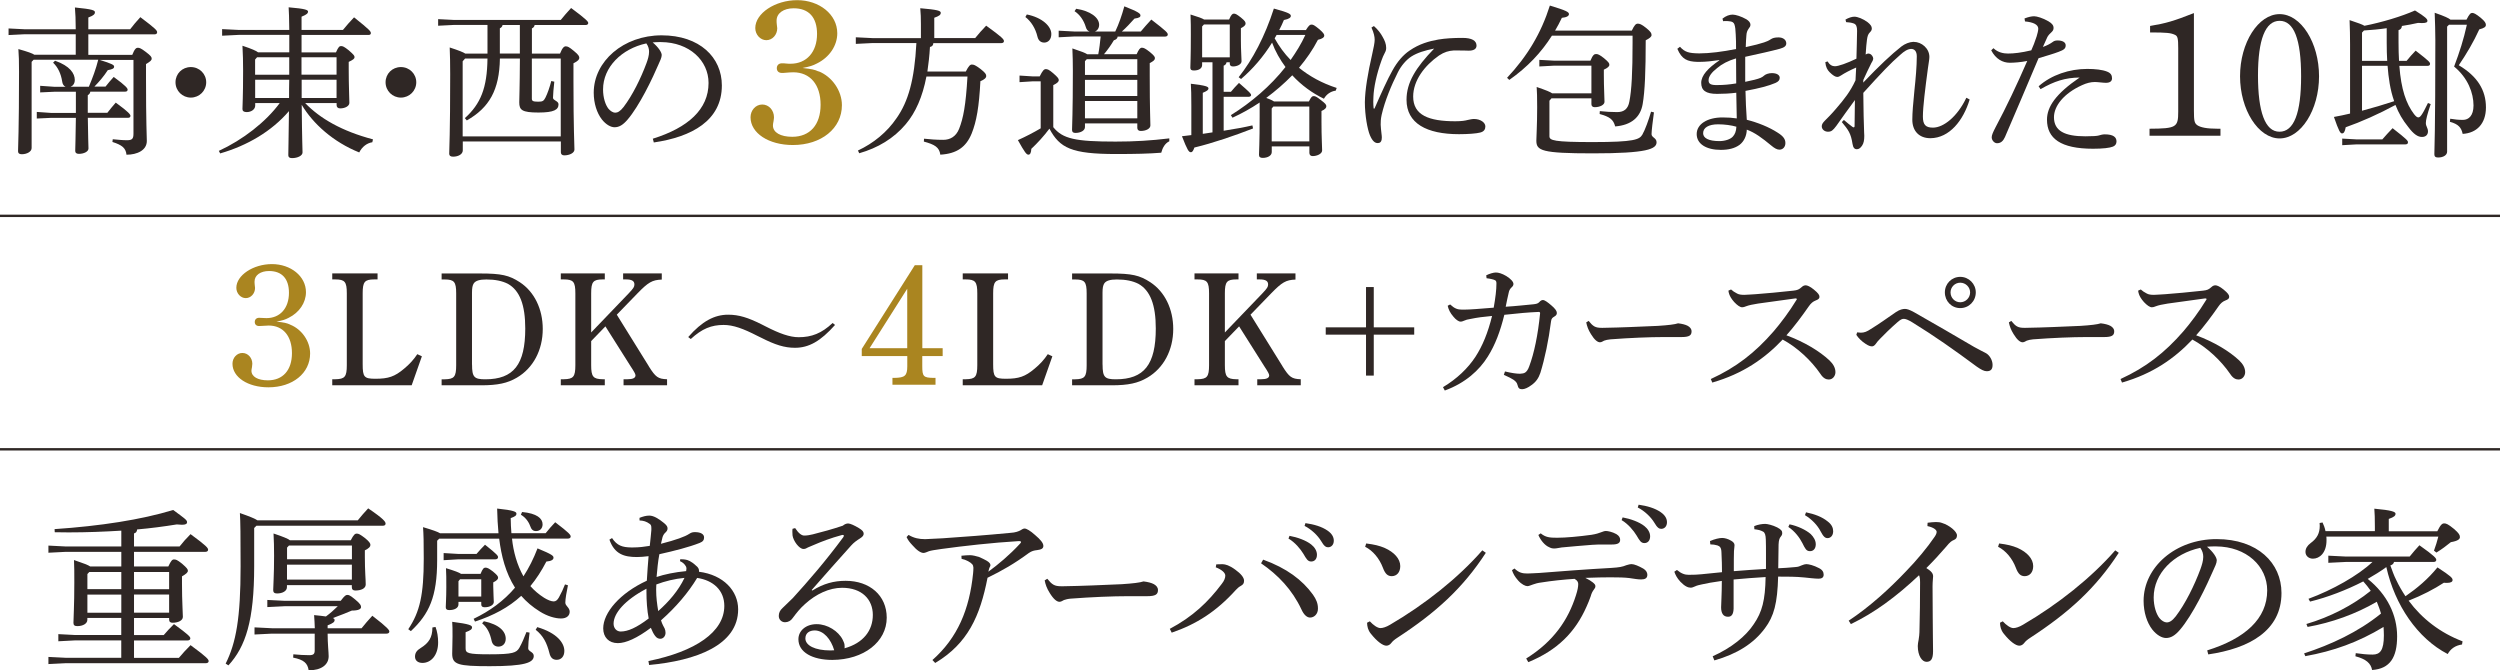
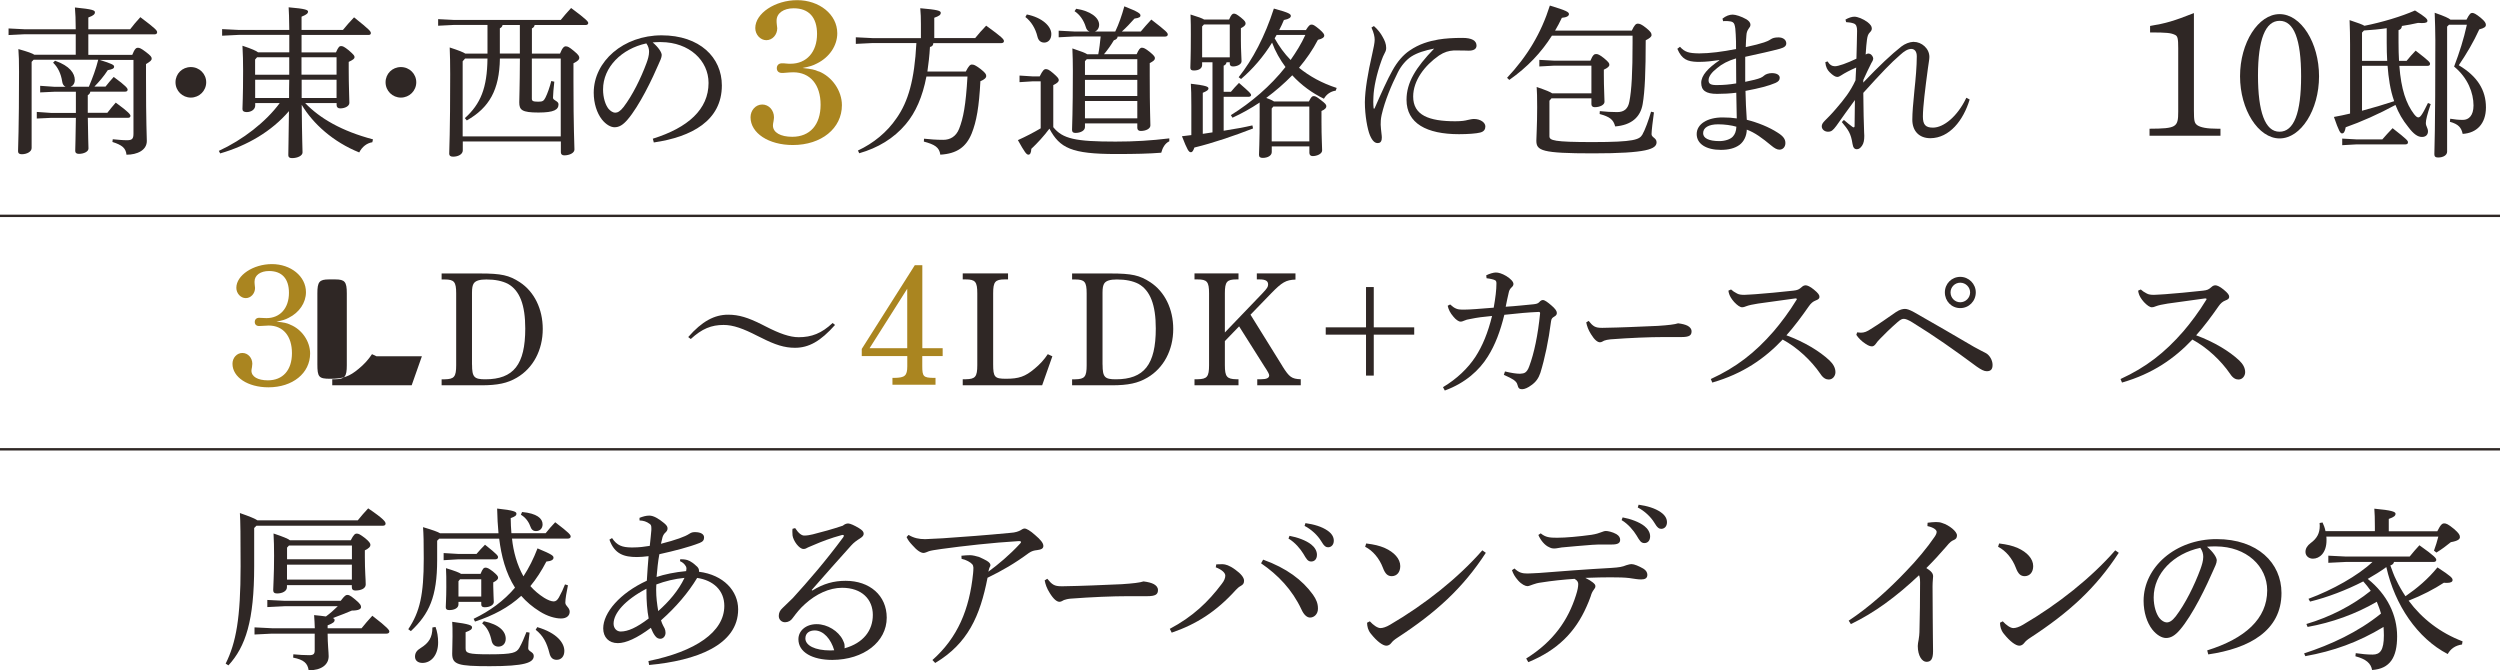
<svg xmlns="http://www.w3.org/2000/svg" id="_レイヤー_2" viewBox="0 0 458.54 122.96">
  <defs>
    <style>.cls-1{fill:#aa8520;}.cls-1,.cls-2{stroke-width:0px;}.cls-3{fill:none;stroke:#2f2725;stroke-miterlimit:10;stroke-width:.44px;}.cls-2{fill:#2f2725;}</style>
  </defs>
  <g id="_レイヤー_2-2">
    <path class="cls-2" d="M18.17,10.95c2.49.77,2.76.98,2.76,1.27,0,.33-.24.47-1.16.65-.77,1.19-1.6,2.13-2.46,3.02h2.04c.53-.65.92-1.16,1.51-1.78,2.31,1.69,2.55,2.1,2.55,2.34,0,.21-.15.36-.44.36h-6.4c-.06.33-.21.5-.47.65v3.23h3.59c.53-.68.95-1.19,1.54-1.87,2.37,1.72,2.7,2.19,2.7,2.43,0,.21-.15.36-.44.36h-7.38c.03,3.5.12,4.86.12,5.63,0,.56-.83.98-1.75.98-.44,0-.68-.18-.68-.53,0-.86.09-2.4.12-6.07h-4.59l-2.58.12v-1.21l2.58.18h4.59v-3.88h-3.97l-2.58.12v-1.21l2.58.18h2.07c-.33-.15-.56-.5-.62-1.01-.21-1.36-.77-2.58-1.66-3.41l.36-.36c2.73.95,3.62,2.34,3.62,3.53,0,.65-.33,1.07-.77,1.24h3.35c.68-1.6,1.3-3.26,1.72-4.95H6.16l-.36.38v15.82c0,.65-.86,1.13-1.81,1.13-.5,0-.68-.21-.68-.56,0-.83.18-3.85.18-14.55,0-1.96-.03-2.99-.12-4.18,1.78.5,2.58.8,2.93,1.04h7.59v-3.76H4.56l-2.99.15v-1.21l2.99.15h9.33c0-1.72-.06-2.93-.15-4,3.32.33,3.67.53,3.67.89,0,.33-.24.59-1.21.95v2.16h7.67c.59-.77,1.16-1.45,1.87-2.22,2.96,2.22,3.08,2.46,3.08,2.79,0,.21-.18.36-.44.36h-12.18v3.76h8.06c.44-1.13.74-1.3,1.01-1.3.3,0,.59.09,1.48.77s1.07.92,1.07,1.21c0,.33-.24.53-1.04,1.01v2.49c0,8.62.15,10.64.15,11.62,0,1.69-1.75,2.52-3.73,2.52-.12-1.21-.8-1.78-2.58-2.34l.06-.5c.98.09,1.78.18,2.61.18.92,0,1.19-.24,1.19-1.19v-13.54h-6.31Z" />
    <path class="cls-2" d="M37.82,15.09c0,1.57-1.27,2.81-2.82,2.81s-2.81-1.24-2.81-2.81,1.24-2.79,2.81-2.79,2.82,1.24,2.82,2.79Z" />
    <path class="cls-2" d="M55.96,18.89c2.73,2.84,6.73,5.16,12.45,6.67l-.12.53c-1.01.15-1.9.86-2.4,1.87-4.74-1.9-8.48-5.25-10.55-8.74.06,6.67.15,8.15.15,8.74s-.89,1.04-1.93,1.04c-.47,0-.68-.18-.68-.53,0-.89.06-2.61.12-8.09-3.14,3.67-7.59,6.31-12.62,7.76l-.24-.47c4.39-2.02,8.62-5.3,11.17-8.77h-4.5v.47c0,.68-.71,1.19-1.57,1.19-.53,0-.77-.21-.77-.56,0-.74.12-1.99.12-7.05,0-1.6-.03-3.02-.12-4.56,1.78.59,2.55.95,2.87,1.21h5.72v-3.2h-9.3l-3.02.15v-1.21l3.02.15h9.3c-.03-2.31-.06-3.32-.12-4.15,3.2.27,3.56.5,3.56.8,0,.27-.21.53-1.19.92v2.43h7.59c.62-.77,1.36-1.6,2.04-2.31,2.93,2.34,3.08,2.58,3.08,2.9,0,.21-.15.33-.41.33h-12.3v3.2h6.31c.44-1.01.65-1.16.92-1.16.33,0,.56.09,1.42.77.95.83,1.07,1.01,1.07,1.27s-.24.47-1.07.86v1.27c0,3.23.12,5.3.12,6.25,0,.59-.8,1.01-1.69,1.01-.42,0-.65-.24-.65-.59v-.39h-5.78ZM53.05,13.7v-3.2h-5.9l-.36.42v2.79h6.25ZM53.02,17.97c0-1.13,0-2.22.03-3.35h-6.25v3.35h6.22ZM55.3,13.7h6.43v-3.2h-6.43v3.2ZM55.33,14.62v3.35h6.4v-3.35h-6.4Z" />
    <path class="cls-2" d="M76.35,15.09c0,1.57-1.27,2.81-2.82,2.81s-2.81-1.24-2.81-2.81,1.24-2.79,2.81-2.79,2.82,1.24,2.82,2.79Z" />
    <path class="cls-2" d="M89.39,4.57h-6.07l-2.96.15v-1.21l2.96.15h19.53c.59-.74,1.21-1.45,1.9-2.19,2.96,2.19,3.14,2.52,3.14,2.76,0,.21-.18.36-.47.36h-9.36c-.06.33-.24.5-.5.62v4.62h5.16c.44-1.13.77-1.33,1.04-1.33.36,0,.62.12,1.48.83.95.77,1.01,1.04,1.01,1.3s-.21.56-1.07.98v3.26c0,8.83.18,11.62.18,12.56,0,.65-.95,1.07-1.87,1.07-.39,0-.62-.21-.62-.56v-1.99h-17.99v1.63c0,.71-.83,1.16-1.78,1.16-.47,0-.71-.18-.71-.53,0-.86.18-3.53.18-14.61,0-1.93-.03-3.38-.09-4.89,1.72.56,2.52.89,2.87,1.13h4.06v-5.24ZM85.3,10.74l-.44.5v13.78h17.99v-14.28h-5.3v7.35c0,.44.21.56,1.19.56.77,0,.98-.12,1.3-.74.39-.77.8-1.96,1.07-3.05l.56.12c-.12,1.1-.24,2.4-.24,2.96,0,.5,1.01.56,1.01,1.19,0,.98-.8,1.51-3.67,1.51-3.05,0-3.53-.47-3.53-1.87,0-.83.09-2.34.12-8.03h-3.67c-.09,5.78-1.96,9.01-6.07,11.35l-.36-.42c2.9-2.61,4.09-5.54,4.15-10.93h-4.09ZM95.35,9.82v-5.24h-3.17c-.06.33-.24.47-.5.62v4.62h3.67Z" />
    <path class="cls-2" d="M119.74,25.44c6.46-2.02,10.22-5.39,10.22-10.22,0-4.12-3.53-7.47-8.71-7.5h-.41c-.39,0-.74.03-1.13.06,1.07.89,1.66,1.84,1.66,2.31s-.3,1.07-.62,1.78c-.41.95-1.33,3.02-2.43,5.07-.98,1.84-2.19,3.82-3.2,4.98-.86,1.01-1.57,1.42-2.4,1.42-.68,0-1.57-.47-2.34-1.45-.89-1.16-1.48-2.9-1.48-4.89,0-5.75,5.45-10.52,12.45-10.52s11.05,4.06,11.05,9.19c0,6.46-5.54,9.45-12.48,10.46l-.18-.68ZM110.61,16.4c0,1.54.44,2.84.98,3.53.36.44.86.74,1.24.74.44,0,.92-.24,1.54-1.04,1.63-2.13,3.17-5.25,4.21-8.06.24-.65.47-1.39.47-2.07,0-.5-.12-1.01-.5-1.54-4.53.98-7.94,4.36-7.94,8.45Z" />
    <path class="cls-1" d="M150.13,13.07c2.49.98,4.29,3.58,4.29,6.22,0,4.26-3.77,7.31-9,7.31-4.45,0-7.76-2.19-7.76-5.09,0-1.28.94-2.34,2.15-2.34s2.15,1.05,2.15,2.34c0,.19-.04.41-.08.72-.08.34-.11.64-.11.79,0,1.28,1.39,2.07,3.54,2.07,3.24,0,5.2-2.19,5.2-5.88s-1.92-5.95-5.01-5.95c-.41,0-.87.04-1.36.08-.34.04-.57.04-.72.04-.6,0-.94-.34-.94-.87,0-.56.38-.9.94-.9.23,0,.45,0,.75.04.34.04.6.04.83.04,2.94,0,4.86-2.15,4.86-5.46,0-3.05-1.51-4.71-4.29-4.71-1.85,0-3.13.9-3.13,2.26,0,.19,0,.45.04.72.04.3.08.53.08.68,0,1.21-.9,2.19-2,2.19s-2.03-1.02-2.03-2.22c0-2.71,3.65-5.12,7.69-5.12s7.35,2.6,7.35,6.07c0,2.26-1.43,4.41-3.73,5.54-.79.41-1.28.56-2.64.83,1.7.19,2.22.3,2.94.64Z" />
    <path class="cls-2" d="M177.15,13.11c.53-1.04.8-1.27,1.1-1.27.36,0,.62.09,1.54.77.95.74,1.1,1.01,1.1,1.33s-.3.65-1.07.95c-.24,4.71-.71,7.38-1.6,9.6-1.01,2.46-2.7,3.7-5.75,3.88-.18-1.36-1.04-1.87-3.02-2.4l.03-.53c1.13.12,2.25.21,3.53.21s2.34-.62,2.9-2.01c.77-1.93,1.24-4.36,1.54-9.6h-7.53c-.71,3.73-1.99,6.61-3.79,8.74-2.19,2.61-5.13,4.36-8.53,5.33l-.24-.5c2.84-1.33,5.33-3.35,7.08-5.93,2.13-3.02,3.29-6.99,3.64-13.78h-8.09l-3.02.15v-1.21l3.02.15h8.92v-2.58c0-1.13-.03-1.9-.12-2.9,3.17.27,3.76.47,3.76.83,0,.39-.27.59-1.19.92v3.73h7.5c.62-.77,1.27-1.51,2.02-2.28,2.9,2.1,3.26,2.49,3.26,2.84,0,.21-.18.36-.47.36h-12.48c-.03.41-.21.62-.62.71-.09,1.63-.27,3.11-.47,4.5h7.05Z" />
    <path class="cls-2" d="M193.19,23.33c1.72,2.13,4.03,2.64,11.41,2.64,3.5,0,6.49-.18,9.87-.59v.53c-.8.39-1.24,1.19-1.48,2.1-2.25.18-4.71.24-8.27.24-8.21,0-10.34-1.1-12.24-4.65-1.01,1.36-2.19,2.64-3.32,3.7-.03.65-.18,1.07-.53,1.07s-.68-.42-1.93-2.67c1.45-.65,2.87-1.39,4.18-2.16v-8.62h-1.51l-2.37.15v-1.21l2.37.15h1.33c.53-1.07.8-1.33,1.1-1.33.33,0,.56.06,1.36.74.86.74,1.04,1.01,1.04,1.27,0,.24-.18.53-1.01.92v7.73ZM188.33,2.65c2.81.56,4.5,2.16,4.5,3.59,0,1.01-.59,1.57-1.3,1.57-.62,0-1.07-.36-1.24-1.07-.36-1.54-1.19-2.84-2.22-3.62l.27-.47ZM205.01,6.68c-.06.42-.33.59-.71.71-.53.89-1.13,1.75-1.81,2.55h5.99c.39-.89.65-1.19.95-1.19.33,0,.62.12,1.45.77.86.71.95.92.95,1.16,0,.3-.24.53-.95.89v2.28c0,6.37.12,8.21.12,9.16,0,.59-.8,1.01-1.78,1.01-.38,0-.62-.21-.62-.56v-.83h-9.6v.68c0,.62-.77,1.07-1.75,1.07-.44,0-.62-.18-.62-.56,0-.83.15-2.9.15-10.82,0-1.51-.03-2.73-.09-4.12,1.6.53,2.37.83,2.73,1.07h2.02c.21-1.07.33-2.16.44-3.26h-4.86l-2.84.15v-1.21l2.84.15h2.82c-.36-.12-.56-.39-.68-.8-.39-1.3-1.13-2.31-2.07-2.93l.3-.44c2.58.39,4.21,1.6,4.21,2.93,0,.62-.33,1.07-.77,1.24h3.73c.65-1.36,1.21-2.96,1.66-4.62,2.64,1.04,2.96,1.33,2.96,1.69,0,.24-.18.44-1.1.56-.74.83-1.51,1.66-2.31,2.37h3.47c.59-.71,1.16-1.36,1.93-2.19,2.81,2.16,3.02,2.43,3.02,2.76,0,.21-.21.36-.47.36h-8.68ZM208.6,10.86h-9.27l-.33.36v2.52h9.6v-2.87ZM208.6,14.65h-9.6v2.96h9.6v-2.96ZM208.6,18.53h-9.6v3.17h9.6v-3.17Z" />
    <path class="cls-2" d="M225.44,3.57c.38-.89.62-1.07.86-1.07.3,0,.5.09,1.3.71.8.65.86.86.86,1.13,0,.24-.24.53-.86.83v2.16c0,2.01.12,3.17.12,3.91,0,.56-.8.95-1.57.95-.42,0-.59-.21-.59-.53v-.24h-.59c-.06.33-.24.53-.53.62v4.8h1.33c.53-.62.83-.98,1.48-1.63,2.01,1.75,2.22,1.96,2.22,2.25,0,.15-.18.3-.47.3h-4.56v6.22c1.9-.3,3.73-.62,5.27-.98l.12.56c-3.41,1.33-7.32,2.67-10.76,3.5-.21.59-.36.86-.65.86-.38,0-.65-.41-1.63-2.93.56-.06,1.13-.12,1.72-.21v-5.45c0-1.84-.03-3.02-.09-3.97,2.79.33,3.23.53,3.23.86,0,.27-.24.47-1.04.8v7.53c.59-.09,1.18-.18,1.78-.27v-12.86h-1.9v.5c0,.62-.59,1.01-1.51,1.01-.47,0-.65-.15-.65-.5,0-.62.09-1.75.09-6.07,0-1.3,0-2.31-.06-3.7,1.45.44,2.16.71,2.49.92h4.59ZM225.56,4.49h-4.74l-.33.36v5.66h5.07v-6.02ZM239.54,5.49c.53-.86.74-.98,1.01-.98.3,0,.47.06,1.45.86.77.68.89.92.89,1.16,0,.3-.33.59-1.16.77-.95,1.84-2.13,3.53-3.47,5.13,1.93,1.57,4.24,2.84,6.91,3.7l-.18.5c-.98.12-1.75.74-2.16,1.48-2.16-1.04-4.15-2.49-5.81-4.3-1.48,1.51-3.05,2.87-4.77,4.15.47.18.98.36,1.42.65h6.4c.42-.86.62-.98.86-.98.3,0,.5.06,1.36.74.86.65.98.86.98,1.13s-.21.56-.89.86v1.96c0,2.99.12,4.47.12,5.27,0,.62-.92,1.04-1.75,1.04-.38,0-.59-.24-.59-.59v-1.19h-6.9v1.04c0,.65-.74,1.07-1.66,1.07-.47,0-.68-.18-.68-.56,0-.65.12-2.01.12-7.02v-2.58c-1.63,1.1-3.29,2.01-4.98,2.79l-.3-.47c3.76-2.34,7.26-5.33,10.02-8.83-1.01-1.36-1.87-2.87-2.46-4.47-1.57,2.55-3.56,4.86-5.69,6.67l-.44-.33c2.58-3.23,4.83-7.53,6.46-12.59,2.84.77,3.11,1.01,3.11,1.36,0,.27-.3.56-1.27.74-.27.62-.53,1.24-.86,1.84h4.92ZM240.16,19.54h-6.61l-.3.36v6.04h6.9v-6.4ZM234.15,6.41c-.12.21-.24.42-.36.62.8,1.45,1.78,2.79,2.93,3.97,1.01-1.45,1.96-2.96,2.7-4.59h-5.27Z" />
    <path class="cls-2" d="M252,4.78c.74.65,1.27,1.36,1.6,1.99.36.62.65,1.27.65,2.04,0,.5-.21.77-.33,1.04-.15.27-.36.74-.53,1.24-.92,2.55-1.42,5.01-1.48,6.67,0,.3-.03.62-.03.92,0,.42.03.8.06,1.13,0,.09.03.12.09.12s.09-.03.12-.12c1.16-2.67,2.4-5.39,3.23-6.85.92-1.69,2.04-2.93,3.14-3.67,1.78-1.24,3.62-1.75,5.3-2.04,1.25-.21,2.7-.3,4.42-.3s2.58.5,2.58,1.42c0,.65-.59.92-1.39.92h-.12c-.62-.03-1.25-.03-1.9-.03h-.83c-.86.06-1.66.27-2.64.92-2.64,1.84-4.74,4.59-4.74,7.53,0,3.44,2.9,4.53,7.73,4.53,1.19,0,1.84-.12,2.28-.24.3-.06.8-.18,1.13-.18,1.24,0,2.1.68,2.1,1.36,0,.5-.21.95-.95,1.13-.65.18-2.22.3-3.88.3-5.96,0-9.63-1.99-9.63-6.31,0-3.17,1.69-5.9,5.07-9.39-1.69.33-3.11.77-4.18,1.45-.92.59-1.87,1.69-2.46,2.87-1.21,2.4-2.4,5.25-2.99,7.82-.18.83-.18,1.36-.18,1.81,0,.42.09,1.07.15,1.66.03.27.06.47.06.68,0,.15-.03.27-.03.39-.06.39-.27.65-.68.65h-.06c-.47,0-.95-.33-1.42-1.45-.44-1.07-.92-3.59-.92-6.05.03-2.25.53-5.27,1.36-8.89.24-1.04.44-2.04.44-2.55,0-.56-.15-1.27-.59-2.25l.44-.27Z" />
    <path class="cls-2" d="M299.3,5.61c.5-1.07.77-1.27,1.1-1.27s.65.09,1.51.77c.92.74,1.01,1.01,1.01,1.33,0,.3-.36.59-1.07.95,0,5.6-.15,9.39-.56,11.71-.42,2.43-2.1,3.85-5.04,4.09-.33-1.3-1.04-1.78-2.85-2.28l.03-.53c1.04.12,2.22.18,3.2.18,1.27,0,1.99-.62,2.22-1.93.42-2.07.59-5.42.59-10.82v-1.27h-14.79c-1.99,3.14-4.5,5.78-7.82,8.12l-.41-.39c3.73-3.97,6.25-8.18,7.85-13.25,3.05.92,3.5,1.19,3.5,1.57,0,.33-.38.59-1.3.68-.38.8-.8,1.6-1.24,2.34h14.08ZM291.89,12.04h-6.79l-2.76.15v-1.21l2.76.15h6.61c.44-1.07.71-1.22,1.04-1.22s.62.12,1.42.74c.89.74,1.01.95,1.01,1.24s-.3.56-1.01.89v1.01c0,2.28.12,4.06.12,4.89,0,.56-.86.98-1.78.98-.42,0-.62-.21-.62-.56v-1.07h-7.32l-.38.44v6.52c0,.77.8,1.07,7.94,1.07,7.67,0,8.56-.47,9.1-1.36.5-.86,1.16-2.7,1.6-4.21l.53.12c-.21,1.51-.44,3.38-.44,4s.92.68.92,1.48c0,1.24-1.72,2.04-11.68,2.04-9.42,0-10.37-.5-10.37-2.34,0-.83.15-2.73.15-6.1,0-2.01-.03-2.79-.09-3.73,1.75.59,2.52.92,2.84,1.16h7.2v-5.07Z" />
    <path class="cls-2" d="M308.13,8.57c.89,1.01,1.69,1.19,3.41,1.22h.24c1.72,0,4.18-.3,6.64-.8,0-.98,0-1.81-.06-2.67-.03-.83-.09-1.42-.24-1.84-.12-.33-.36-.56-1.04-.59-.21-.03-.38-.03-.56-.03s-.33,0-.47.03l-.12-.47c.62-.5,1.27-.74,1.87-.74.53,0,1.6.33,2.52.86.44.27.74.62.74.98,0,.3-.12.47-.33.74-.27.38-.38.74-.41,1.19-.06.65-.09,1.27-.12,2.19,1.57-.33,2.61-.62,3.35-.86.44-.15.83-.3,1.21-.56.36-.24.74-.36,1.45-.36.83,0,1.42.44,1.42,1.1,0,.44-.3.74-1.16.98-1.63.44-3.79.92-6.37,1.48v4.59c1.33-.27,2.28-.5,2.84-.74.24-.09.47-.27.71-.47.21-.18.77-.39,1.33-.39,1.01,0,1.45.41,1.45.86,0,.42-.24.71-.8.95-1.25.53-2.82.95-5.48,1.45.03,1.78.12,3.56.24,5.3,2.01.5,4.12,1.36,5.63,2.34,1.1.68,1.45,1.24,1.45,1.93s-.44,1.21-1.1,1.21c-.44,0-.92-.27-1.51-.77-1.6-1.33-2.99-2.37-4.47-2.9-.03,1.13-.5,2.16-1.33,2.79-.89.65-2.04.92-3.44.92-2.64,0-4.42-1.07-4.42-2.9s1.96-3.05,4.74-3.05c1.01,0,1.81.06,2.61.18-.03-1.66-.06-3.17-.09-4.71-1.16.15-2.4.21-3.53.21-2.07,0-2.9-.65-2.9-2.02s1.27-2.73,3.32-4.12v-.06c-1.24.18-2.43.33-3.67.33h-.36c-1.81-.06-2.84-.44-3.67-2.4l.47-.36ZM315.13,22.8c-1.75,0-2.75.62-2.75,1.63,0,.89.98,1.45,2.99,1.45,1.01,0,2.02-.33,2.46-.83.36-.39.62-.95.65-1.81-.92-.27-2.19-.44-3.35-.44ZM318.42,10.71c-1.45.42-2.61,1.04-3.44,1.75-1.04.8-1.6,1.57-1.6,2.25,0,.56.24.86,1.25.89h.44c1.04,0,2.1-.09,3.38-.3,0-1.48-.03-3.11-.03-4.59Z" />
    <path class="cls-2" d="M361.27,18.24c-1.16,3.85-3.7,7.08-7.2,7.11-2.13,0-3.32-1.39-3.32-3.38,0-1.33.15-2.99.38-5.33.24-2.25.44-4.5.44-6.31,0-.92-.42-1.36-1.04-1.36-.65.03-1.27.42-2.01,1.1-1.69,1.45-3.41,3.26-6.76,6.96,0,1.48.06,2.93.06,4.21.03,1.27.06,2.34.09,3.05,0,.21.03.41.03.62,0,.83-.12,1.39-.41,1.81-.3.44-.59.65-.95.65-.42,0-.68-.24-.8-.98-.3-1.96-.77-2.55-1.96-4l.38-.39c.53.44,1.1.95,1.57,1.27.09.06.15.09.21.09.12,0,.18-.09.18-.24,0-1.42.03-3.2.06-4.77-1.19,1.6-2.34,3.23-3.41,4.74-.65.86-.92,1.07-1.54,1.07s-1.13-.44-1.13-.98c0-.36.15-.62.59-1.07.44-.44,1.24-1.22,2.1-2.25,1.45-1.69,2.52-3.02,3.5-5.13.06-.92.09-1.75.12-2.34-1.1.47-2.16,1.04-2.73,1.42-.3.18-.47.3-.74.3-.33,0-.77-.24-1.42-.89-.39-.41-.68-.89-.77-1.81l.41-.15c.39.65.86.89,1.36.89.62,0,2.16-.53,3.94-1.39.03-1.78.12-3.67.12-5.1,0-.77-.15-1.19-.62-1.36-.42-.15-.86-.21-1.39-.24l-.12-.47c.56-.33,1.18-.53,1.63-.53.59,0,1.6.39,2.43,1.01.53.42.77.77.77,1.13,0,.3-.09.47-.36.74-.33.33-.44.71-.53,1.36s-.15,1.33-.24,2.7c.18-.12.36-.18.5-.18.09,0,.18.03.27.06.36.12.62.59.62.86,0,.24-.18.59-.36.86-.5.98-.95,1.96-1.45,3.05l-.03.5c2.93-3.08,5.22-5.22,6.99-6.61.68-.53,1.51-.83,2.16-.86h.12c1.45,0,2.87,1.21,2.87,2.76,0,.5-.15,1.13-.27,2.1-.5,3.73-.92,7.08-.92,8.83,0,1.48.47,2.04,1.84,2.04,1.96,0,4.5-2.04,6.13-5.48l.56.3Z" />
-     <path class="cls-2" d="M371.32,3.39c.68-.27,1.3-.41,1.78-.41s1.6.33,2.61.92c.74.42.95.83.95,1.21,0,.36-.15.56-.36.77-.24.21-.56.53-.77.89-.27.59-.47,1.07-.83,1.84.71-.24,1.36-.59,1.81-.92.24-.21.56-.27.89-.27.89,0,1.48.33,1.48.89s-.27.83-1.33,1.21c-.95.36-2.08.68-3.65,1.16-2.31,5.45-4.24,10.02-6.16,14.46-.33.74-.77,1.13-1.45,1.13-.5,0-.98-.53-.98-1.1,0-.39.27-.98.65-1.72,2.07-3.88,3.97-7.91,5.87-12.27-1.16.24-2.46.33-3.2.33-1.3,0-2.58-.68-3.41-2.28l.41-.39c.83.8,1.87.98,2.67.98,1.07,0,2.43-.15,4.27-.59.36-.77.62-1.48.98-2.55.15-.47.3-1.1.3-1.42,0-.74-.89-1.19-2.43-1.33l-.09-.53ZM373.93,15.81c2.34-2.07,5.63-3.17,8.92-3.17,1.45,0,2.79.15,3.64.5.68.27.89.68.89,1.22s-.39.83-1.13.83c-.5,0-1.51-.15-2.02-.15-.77,0-1.54.21-2.31.56-3.44,1.54-5.19,3.88-5.19,5.9,0,2.52,1.99,3.5,5.75,3.5,1.42,0,2.16-.06,2.46-.15.3-.09.71-.21,1.1-.21,1.6,0,2.16.53,2.16,1.3,0,.44-.21.77-.65.95-.59.24-1.84.39-3.65.39-5.96,0-8.45-1.9-8.45-5.33,0-2.37,1.6-4.74,5.99-7.73-2.67.03-4.65.68-7.17,2.13l-.36-.53Z" />
    <path class="cls-2" d="M402.4,20.25c0,1.97.1,2.32.61,2.71.61.42,1.78.65,3.71.65h.55v1.29h-13.01v-1.29c4.91-.03,5.26-.26,5.26-3.1v-11.69c0-1.74-.1-2.2-.58-2.42-.74-.36-1.48-.45-4.58-.45v-1.19c2.91-.48,4.33-.9,8.04-2.36v17.85Z" />
    <path class="cls-2" d="M418.12,2.59c3.91,0,7.23,5.23,7.23,11.4s-3.33,11.4-7.23,11.4-7.26-5.26-7.26-11.4,3.33-11.4,7.26-11.4ZM418.09,24.16c2.65,0,3.97-3.39,3.97-10.17s-1.32-10.17-3.94-10.17-3.97,3.42-3.97,10.04,1.29,10.3,3.94,10.3Z" />
    <path class="cls-2" d="M431.04,8.16c0-1.51-.03-2.99-.09-4.47,1.6.53,2.34.8,2.73,1.04,3.26-.65,6.82-1.72,9.27-2.81,1.93,1.19,2.28,1.57,2.28,1.9,0,.27-.24.41-1.01.41-.18,0-.42,0-.71-.03-.95.21-1.93.41-2.96.56-.03.39-.21.65-.62.77v2.22c0,1.24.03,2.37.09,3.41h1.39c.53-.65,1.04-1.24,1.66-1.87,2.52,1.96,2.64,2.13,2.64,2.43,0,.21-.15.36-.44.36h-5.19c.33,4.33,1.24,6.93,2.7,8.86.36.44.56.59.77.59.3,0,.62-.21,1.78-2.64l.5.21c-.65,1.9-.89,2.93-.89,3.47,0,.62.39.89.39,1.54,0,.56-.36,1.01-1.1,1.01s-1.51-.47-2.55-1.87c-.98-1.21-1.75-2.52-2.31-4-3.05,1.66-6.4,3.14-9.13,4.09-.15.86-.36,1.13-.68,1.13-.3,0-.56-.36-1.48-3.02,1.01-.18,1.99-.39,2.96-.62v-12.65ZM436.97,25.55c.59-.68,1.13-1.27,1.87-2.04,2.73,2.13,2.82,2.31,2.82,2.61,0,.21-.15.36-.44.36h-8.95l-2.67.15v-1.21l2.67.15h4.71ZM437.77,5.17c-1.39.21-2.79.33-4.18.42l-.36.39v5.19h4.62c-.06-1.04-.09-2.13-.09-3.32v-2.67ZM433.23,12.07v8.24c1.99-.53,3.94-1.1,5.9-1.75-.74-2.07-1.04-4.3-1.21-6.49h-4.68ZM449.2,4.52l-.36.36v22.94c0,.62-.68,1.07-1.66,1.07-.5,0-.68-.21-.68-.59,0-.92.18-3.73.18-20.92,0-1.66-.06-3.29-.12-5.04,1.87.65,2.61,1.01,2.9,1.27h2.93c.53-1.04.77-1.24,1.04-1.24.3,0,.65.15,1.57.89.77.65.95.98.95,1.3,0,.36-.27.59-1.21.83-1.07,2.34-2.28,4.39-3.76,6.58,3.41,2.02,4.98,4.56,4.98,7.73,0,2.99-1.69,4.71-4.27,4.86-.24-1.13-.74-1.78-2.34-2.22l.06-.56c.89.15,1.51.21,2.34.21,1.04,0,1.93-.77,1.93-2.64,0-2.28-1.01-5.04-3.56-7.14,1.01-2.67,1.75-4.98,2.34-7.67h-3.26Z" />
    <path class="cls-1" d="M53.23,59.55c2.11.83,3.65,3.04,3.65,5.28,0,3.62-3.2,6.21-7.65,6.21-3.78,0-6.59-1.86-6.59-4.32,0-1.09.8-1.98,1.82-1.98s1.82.9,1.82,1.98c0,.16-.03.35-.06.61-.06.29-.1.54-.1.67,0,1.09,1.18,1.76,3.01,1.76,2.75,0,4.42-1.86,4.42-4.99s-1.63-5.06-4.26-5.06c-.35,0-.74.03-1.15.06-.29.03-.48.03-.61.03-.51,0-.8-.29-.8-.74,0-.48.32-.77.8-.77.19,0,.38,0,.64.03.29.03.51.03.7.03,2.5,0,4.13-1.82,4.13-4.64,0-2.59-1.28-4-3.65-4-1.57,0-2.66.77-2.66,1.92,0,.16,0,.38.03.61.03.26.06.45.06.58,0,1.02-.77,1.86-1.7,1.86s-1.73-.86-1.73-1.89c0-2.3,3.1-4.35,6.53-4.35s6.24,2.21,6.24,5.15c0,1.92-1.22,3.74-3.17,4.7-.67.35-1.09.48-2.24.7,1.44.16,1.89.26,2.5.54Z" />
-     <path class="cls-2" d="M77.38,65.35l-1.87,5.31h-14.57v-1.1h.56c1.75-.03,2.11-.45,2.11-2.58v-13.18c0-2.11-.36-2.55-2.11-2.55h-.56v-1.1h8.31v1.1h-.62c-1.75,0-2.11.45-2.11,2.55v13c0,2.37.27,2.67,2.34,2.67,2.37,0,3.53-.39,5.25-1.84,1.01-.83,1.78-1.69,2.43-2.67l.83.39Z" />
+     <path class="cls-2" d="M77.38,65.35l-1.87,5.31h-14.57v-1.1h.56c1.75-.03,2.11-.45,2.11-2.58v-13.18c0-2.11-.36-2.55-2.11-2.55h-.56v-1.1v1.1h-.62c-1.75,0-2.11.45-2.11,2.55v13c0,2.37.27,2.67,2.34,2.67,2.37,0,3.53-.39,5.25-1.84,1.01-.83,1.78-1.69,2.43-2.67l.83.39Z" />
    <path class="cls-2" d="M88.04,50.16c3.95,0,5.34.33,7.3,1.6,2.67,1.75,4.21,4.93,4.21,8.58,0,3.86-1.75,7.18-4.75,8.93-1.72,1.01-3.5,1.4-6.53,1.4h-7.27v-1.1h.56c1.75-.03,2.11-.45,2.11-2.58v-13.18c0-2.11-.36-2.55-2.11-2.55h-.56v-1.1h7.03ZM86.58,66.87c0,2.31.39,2.7,2.43,2.7,5.19,0,7.33-2.7,7.33-9.32,0-4.33-1.01-6.97-3.18-8.19-1.04-.53-2.34-.8-3.95-.8-1.22,0-1.96.21-2.31.71-.24.36-.33.86-.33,1.72v13.18Z" />
-     <path class="cls-2" d="M119,67.19c1.25,1.99,1.69,2.31,3.35,2.37v1.1h-7.98v-1.1h.71c1.01,0,1.48-.24,1.48-.71,0-.24-.24-.68-.89-1.66l-4.63-7.33-2.61,2.7v4.42c0,2.11.36,2.55,2.11,2.58h.39v1.1h-8.07v-1.1h.56c1.75-.03,2.11-.45,2.11-2.58v-13.18c0-2.11-.36-2.55-2.11-2.55h-.56v-1.1h8.07v1.1h-.39c-1.75,0-2.11.45-2.11,2.55v7.18l6.92-7.21c.86-.92,1.01-1.16,1.01-1.6,0-.62-.45-.92-1.54-.92h-.53v-1.1h7.09v1.13c-1.75.06-2.49.5-4.48,2.55l-3.77,3.89,5.88,9.47Z" />
    <path class="cls-2" d="M153.16,59.6c-2.67,3-4.81,4.19-7.36,4.19-1.93,0-3.65-.56-6.11-1.81l-.8-.39c-2.55-1.31-4.39-1.99-6.17-1.99-2.23,0-3.95.68-6.02,2.58l-.47-.36c2.55-2.91,4.81-4.1,7.33-4.1,1.96,0,3.65.53,6.14,1.78l.77.39c2.49,1.28,4.39,1.96,6.02,1.96,2.37,0,4.21-.71,6.23-2.61l.44.36Z" />
    <path class="cls-1" d="M169.16,63.87h3.74v1.44h-3.74v1.86c0,1.89.22,2.11,2.05,2.14h.38v1.25h-7.9v-1.25h.35c1.92-.03,2.37-.38,2.37-2.14v-1.86h-8.35v-1.31l9.73-15.36h1.38v15.23ZM159.49,63.87h6.91v-10.91l-6.91,10.91Z" />
    <path class="cls-2" d="M193.02,65.35l-1.87,5.31h-14.57v-1.1h.56c1.75-.03,2.11-.45,2.11-2.58v-13.18c0-2.11-.36-2.55-2.11-2.55h-.56v-1.1h8.31v1.1h-.62c-1.75,0-2.11.45-2.11,2.55v13c0,2.37.27,2.67,2.34,2.67,2.37,0,3.53-.39,5.25-1.84,1.01-.83,1.78-1.69,2.43-2.67l.83.39Z" />
    <path class="cls-2" d="M203.68,50.16c3.95,0,5.34.33,7.3,1.6,2.67,1.75,4.21,4.93,4.21,8.58,0,3.86-1.75,7.18-4.75,8.93-1.72,1.01-3.5,1.4-6.53,1.4h-7.27v-1.1h.56c1.75-.03,2.11-.45,2.11-2.58v-13.18c0-2.11-.36-2.55-2.11-2.55h-.56v-1.1h7.03ZM202.23,66.87c0,2.31.39,2.7,2.43,2.7,5.19,0,7.33-2.7,7.33-9.32,0-4.33-1.01-6.97-3.18-8.19-1.04-.53-2.34-.8-3.95-.8-1.22,0-1.96.21-2.31.71-.24.36-.33.86-.33,1.72v13.18Z" />
    <path class="cls-2" d="M235.23,67.19c1.25,1.99,1.69,2.31,3.35,2.37v1.1h-7.98v-1.1h.71c1.01,0,1.48-.24,1.48-.71,0-.24-.24-.68-.89-1.66l-4.63-7.33-2.61,2.7v4.42c0,2.11.36,2.55,2.11,2.58h.39v1.1h-8.07v-1.1h.56c1.75-.03,2.11-.45,2.11-2.58v-13.18c0-2.11-.36-2.55-2.11-2.55h-.56v-1.1h8.07v1.1h-.39c-1.75,0-2.11.45-2.11,2.55v7.18l6.92-7.21c.86-.92,1.01-1.16,1.01-1.6,0-.62-.45-.92-1.54-.92h-.53v-1.1h7.09v1.13c-1.75.06-2.49.5-4.48,2.55l-3.77,3.89,5.88,9.47Z" />
    <path class="cls-2" d="M251.97,60.04h7.42v1.34h-7.42v7.51h-1.42v-7.51h-7.39v-1.34h7.39v-7.39h1.42v7.39Z" />
    <path class="cls-2" d="M272.57,50.51c.59-.3,1.37-.53,1.78-.53.5,0,1.13.18,1.93.65.8.5,1.31,1.04,1.31,1.45,0,.27-.12.44-.42.71-.24.24-.39.56-.44.86-.21.95-.39,1.66-.56,2.61,1.96-.12,3.41-.3,5.08-.45.5-.06.83-.12,1.07-.39s.45-.39.68-.39c.33,0,.89.42,1.51.95.74.62,1.04,1.07,1.04,1.4,0,.24-.06.47-.5.71-.3.18-.5.33-.56.83-.45,3.53-1.16,6.89-1.96,9.47-.33.98-.83,1.69-1.66,2.26-.59.45-1.22.74-1.69.74-.5,0-.71-.21-.83-.74-.12-.5-.36-.71-.77-1.01-.33-.21-.86-.5-1.75-.89l.21-.62c1.25.3,2.11.42,2.76.42.36-.03.71-.06.92-.21.21-.12.53-.45.77-1.16.89-2.37,1.6-5.73,1.99-9.73v-.03c0-.15-.12-.21-.24-.21-1.99.09-3.68.24-6.32.53-.74,3-1.66,5.49-3.03,7.66-1.54,2.49-4.1,4.84-7.89,6.23l-.33-.62c2.58-1.54,4.57-3.47,5.94-5.55,1.31-2.02,2.29-4.39,3.06-7.51-1.63.15-2.76.3-3.86.53-.62.09-1.01.21-1.25.33-.21.09-.42.18-.65.18h-.03c-.33,0-.86-.36-1.31-.92-.59-.68-.89-1.31-1.04-1.99l.45-.24c.83.77,1.37.95,2.2.95h.3c1.1,0,2.94-.15,5.49-.36.33-1.87.5-3.26.5-4.42,0-.27-.03-.47-.21-.59-.24-.15-.86-.3-1.6-.39l-.06-.53Z" />
    <path class="cls-2" d="M291.37,58.85c.83,1.01,1.21,1.28,2.42,1.28h.21c3.54-.06,6.6-.21,10.09-.36,1.88-.12,3.11-.27,3.7-.47.76.09,1.35.24,1.78.47.4.24.69.53.69,1.01,0,.74-.43,1.04-1.85,1.04h-3.25c-2.56,0-6.25.15-9.78.42-.43.03-.93.15-1.16.24-.21.09-.45.3-.76.3-.43,0-1-.42-1.66-1.51-.5-.8-.71-1.42-.86-2.14l.43-.27Z" />
    <path class="cls-2" d="M317.51,53.1c.3.27.62.5,1.1.74.33.18.74.24,1.31.24.45-.03,1.39-.06,2.08-.12,1.75-.12,4.54-.39,6.92-.65.8-.09,1.04-.21,1.57-.68.24-.24.53-.3.71-.3.27,0,.8.21,1.48.77.83.68,1.04,1.01,1.04,1.34,0,.3-.18.48-.71.68-.47.18-.86.5-1.25,1.07-1.22,1.75-2.64,3.68-4.1,5.31,3.29,1.22,6.08,2.91,7.89,4.6.71.68,1.1,1.39,1.1,2.17,0,.65-.47,1.34-1.22,1.34-.47,0-1.01-.21-1.54-1.04-1.69-2.46-4.24-4.84-6.92-6.29-3.32,3.5-7.27,6.26-12.91,7.89l-.27-.65c4.66-2.14,8.1-4.81,11.51-8.73,1.25-1.45,2.94-3.68,4.21-5.79.06-.06.06-.09.06-.15s-.09-.12-.24-.12c-3.12.42-5.31.74-6.88.95-.95.15-1.69.3-2.2.5-.27.12-.5.18-.71.18-.39,0-.89-.36-1.45-.95-.53-.59-.8-1.1-.92-1.45-.06-.21-.15-.47-.15-.65l.47-.21Z" />
    <path class="cls-2" d="M340.63,60.96c.24.03.48.06.68.06.65,0,1.13-.21,1.84-.68,1.46-.89,3.12-2.08,4.63-3.12.68-.45,1.25-.56,1.6-.56.33,0,.77.09,1.72.62,3.74,2.11,7.36,4.24,10.98,6.35.92.53,1.72.89,2.2,1.16.59.33,1.19,1.22,1.19,2.14,0,.8-.33,1.16-1.07,1.16-.5,0-1.04-.3-1.81-.83-4.33-3.21-7.8-5.64-11.78-8.1-.86-.53-1.31-.68-1.63-.68-.3,0-.59.12-1.16.62-1.37,1.19-2.46,2.29-3.15,3-.42.42-.65.71-.83.98-.21.3-.47.45-.68.45-.27,0-.62-.09-1.16-.45-.71-.45-1.31-1.04-1.72-1.66l.15-.45ZM362.39,53.63c0,1.6-1.25,2.88-2.85,2.88s-2.82-1.28-2.82-2.88,1.25-2.85,2.82-2.85,2.85,1.28,2.85,2.85ZM357.76,53.63c0,1.01.8,1.81,1.78,1.81s1.81-.8,1.81-1.81c0-.95-.8-1.78-1.81-1.78s-1.78.83-1.78,1.78Z" />
-     <path class="cls-2" d="M368.89,58.85c.83,1.01,1.21,1.28,2.42,1.28h.21c3.54-.06,6.6-.21,10.09-.36,1.88-.12,3.11-.27,3.7-.47.76.09,1.35.24,1.78.47.4.24.69.53.69,1.01,0,.74-.43,1.04-1.85,1.04h-3.25c-2.56,0-6.25.15-9.78.42-.43.03-.93.15-1.16.24-.21.09-.45.3-.76.3-.43,0-1-.42-1.66-1.51-.5-.8-.71-1.42-.86-2.14l.43-.27Z" />
    <path class="cls-2" d="M392.66,53.1c.3.27.62.5,1.1.74.33.18.74.24,1.31.24.45-.03,1.39-.06,2.08-.12,1.75-.12,4.54-.39,6.92-.65.8-.09,1.04-.21,1.57-.68.24-.24.53-.3.71-.3.27,0,.8.21,1.48.77.83.68,1.04,1.01,1.04,1.34,0,.3-.18.48-.71.68-.47.18-.86.5-1.25,1.07-1.22,1.75-2.64,3.68-4.1,5.31,3.29,1.22,6.08,2.91,7.89,4.6.71.68,1.1,1.39,1.1,2.17,0,.65-.47,1.34-1.22,1.34-.47,0-1.01-.21-1.54-1.04-1.69-2.46-4.24-4.84-6.92-6.29-3.32,3.5-7.27,6.26-12.91,7.89l-.27-.65c4.66-2.14,8.1-4.81,11.51-8.73,1.25-1.45,2.94-3.68,4.21-5.79.06-.06.06-.09.06-.15s-.09-.12-.24-.12c-3.12.42-5.31.74-6.88.95-.95.15-1.69.3-2.2.5-.27.12-.5.18-.71.18-.39,0-.89-.36-1.45-.95-.53-.59-.8-1.1-.92-1.45-.06-.21-.15-.47-.15-.65l.47-.21Z" />
-     <path class="cls-2" d="M30.86,103.92c.51-1.08.73-1.31,1.05-1.31.35,0,.57.06,1.47.77.96.83,1.08,1.05,1.08,1.31,0,.29-.29.57-1.08,1.02v1.34c0,3.38.16,5.17.16,6.09,0,.67-.86,1.08-1.88,1.08-.41,0-.64-.16-.64-.61v-.26h-6.44v3.13h5.45c.61-.7,1.15-1.31,1.88-2.01,2.71,1.98,3,2.33,3,2.62,0,.22-.19.38-.51.38h-9.82v3.19h8.23c.64-.77,1.37-1.56,2.14-2.33,3,2.2,3.32,2.62,3.32,2.93,0,.22-.19.38-.51.38H12.07l-3.19.16v-1.31l3.19.16h10.17v-3.19h-8.48l-3.06.16v-1.31l3.06.16h8.48v-3.13h-6.22v.35c0,.67-.77,1.15-1.85,1.15-.51,0-.7-.19-.7-.61,0-.86.16-3.03.16-7.43,0-1.95,0-2.68-.06-4.08,1.79.61,2.62.92,2.97,1.18h5.71v-2.68h-10.24l-3.13.16v-1.31l3.13.16h10.24v-2.9c-3.09.19-6.28.32-9.66.32-.83,0-1.69-.03-2.55-.03l-.03-.57c8.39-.57,15.88-1.72,21.75-3.51,2.14,1.56,2.55,1.85,2.55,2.23,0,.32-.26.48-.93.48-.25,0-.57-.03-.96-.06-2.36.38-4.75.7-7.27.92-.03.41-.22.64-.57.73v2.39h8.36c.61-.77,1.24-1.5,2.01-2.26,3,2.2,3.22,2.55,3.22,2.87,0,.22-.19.38-.51.38h-13.08v2.68h6.28ZM22.25,104.91h-5.87l-.35.38v2.77h6.22v-3.16ZM22.25,109.06h-6.22v3.32h6.22v-3.32ZM31.02,108.07v-3.16h-6.44v3.16h6.44ZM31.02,112.37v-3.32h-6.44v3.32h6.44Z" />
    <path class="cls-2" d="M65.62,95.44c.61-.77,1.21-1.44,1.91-2.2,2.97,2.01,3.19,2.49,3.19,2.81,0,.22-.16.38-.51.38h-23.18l-.41.41v7.02c0,9.98-1.56,14.73-4.72,18.18l-.51-.32c1.91-3.83,2.74-8.36,2.74-17.86,0-5.55-.03-8.29-.13-9.76,1.91.67,2.81,1.05,3.22,1.34h18.4ZM57.74,115.24c-.03-.83-.06-1.56-.13-2.42.92.1,1.63.16,2.17.25.77-.57,1.5-1.21,2.17-1.88h-9.73l-3.19.16v-1.31l3.19.16h10.27c.77-1.02.96-1.08,1.24-1.08.22,0,.45.03,1.44.86.96.8,1.05,1.08,1.05,1.37,0,.35-.45.64-1.69.64-.99.41-2.14.89-3.48,1.37.25.1.32.22.32.38,0,.32-.26.57-1.28.96v.54h6.22c.54-.7,1.28-1.53,1.98-2.3,2.9,2.23,3.12,2.65,3.12,2.9,0,.22-.19.38-.51.38h-10.81c0,1.85.19,3.41.19,4.15,0,1.53-1.31,2.58-3.67,2.58-.19-1.31-.89-1.95-2.84-2.33l.03-.61c.99.1,2.04.16,2.9.16.8,0,1.02-.22,1.02-.89v-3.06h-7.85l-3.19.16v-1.31l3.19.16h7.85ZM64.34,99.08c.54-1.05.8-1.21,1.08-1.21.35,0,.61.13,1.5.8.86.7,1.02,1.02,1.02,1.28,0,.32-.25.61-1.02.99v1.18c0,2.65.16,4.18.16,5.07,0,.77-.89,1.12-1.91,1.12-.41,0-.64-.19-.64-.61v-.38h-11.9v.38c0,.7-.8,1.15-1.82,1.15-.48,0-.7-.19-.7-.61,0-.83.16-2.65.16-6.31,0-1.5-.03-2.81-.1-4.08,1.82.61,2.65.96,3,1.24h11.16ZM64.54,100.06h-11.54l-.35.38v2.14h11.9v-2.52ZM64.54,103.57h-11.9v2.74h11.9v-2.74Z" />
    <path class="cls-2" d="M93.91,98.79c.25,2.39.92,4.82,2.1,6.92.99-1.53,1.85-3.22,2.58-5.13,2.77,1.15,2.93,1.37,2.93,1.72,0,.32-.32.61-1.31.7-.89,1.72-1.85,3.19-2.93,4.5.73.83,1.56,1.53,2.52,2.14.61.38,1.28.67,1.75.67.38,0,.67-.22.96-.73.45-.8.83-1.63,1.12-2.39l.54.16c-.25,1.21-.48,2.49-.48,3.19,0,.61.8.89.8,1.66,0,.7-.54,1.24-1.59,1.24s-2.52-.41-3.89-1.28c-1.34-.83-2.46-1.79-3.41-2.87-2.33,2.14-5.1,3.6-8.48,4.72l-.25-.51c3-1.44,5.52-3.28,7.59-5.71-1.72-2.71-2.52-5.84-2.9-8.99h-11l-.38.38v3.54c0,6.76-1.47,9.89-4.82,13.04l-.48-.35c2.14-3.19,2.84-6.35,2.84-12.92,0-3.25-.03-4.34-.13-5.8,1.82.54,2.71.86,3.12,1.12h10.72c-.13-1.4-.22-2.9-.25-4.53,3.12.32,3.54.61,3.54.92,0,.38-.25.54-1.05.83,0,.96.06,1.88.13,2.77h6.28c.61-.77,1.12-1.34,1.75-2.01,2.62,1.98,2.84,2.33,2.84,2.62,0,.22-.19.38-.51.38h-10.24ZM79.88,114.99c.32.83.48,1.82.48,2.84,0,2.36-1.31,3.76-2.87,3.76-.8,0-1.37-.41-1.37-1.15s.38-1.18,1.05-1.59c1.47-.92,2.14-1.91,2.14-3.76l.57-.1ZM87.4,101.6c.48-.57.99-1.12,1.56-1.69,2.3,1.82,2.39,2.04,2.39,2.3,0,.22-.19.38-.51.38h-6.79l-2.68.16v-1.31l2.68.16h3.35ZM84.09,110.4v.45c0,.67-.73,1.05-1.69,1.05-.48,0-.64-.19-.64-.54,0-.57.1-1.63.1-3.64,0-1.69,0-2.33-.06-3.51,1.66.51,2.42.8,2.77,1.05h3.57c.38-.96.61-1.15.89-1.15.35,0,.61.13,1.37.7.73.61.96.86.96,1.15,0,.25-.19.51-.89.86v.73c0,1.12.1,2.33.1,2.87s-.73.96-1.66.96c-.48,0-.64-.19-.64-.54v-.45h-4.18ZM97.13,116.04c-.16,1.18-.25,2.17-.25,2.87,0,.61,1.02.64,1.02,1.4,0,1.24-1.66,1.88-8.07,1.88-5.84,0-6.89-.29-6.89-2.3,0-.89.06-2.01.06-3.16,0-1.31,0-1.95-.06-2.68,3.25.41,3.64.67,3.64,1.02,0,.32-.22.54-1.18.89v2.93c0,.92.38,1.12,4.43,1.12,4.27,0,4.88-.29,5.42-1.18.54-.96.89-1.85,1.31-2.9l.57.1ZM88.27,106.25h-3.89l-.29.35v2.81h4.18v-3.16ZM88.74,113.94c2.87.61,4.02,1.88,4.02,3.22,0,.89-.57,1.44-1.34,1.44-.61,0-1.08-.35-1.24-1.02-.29-1.4-.8-2.49-1.75-3.25l.32-.38ZM95.76,93.91c2.71.25,3.76,1.18,3.76,2.26,0,.8-.54,1.24-1.21,1.24-.54,0-.86-.29-1.08-.96-.32-.86-.92-1.59-1.69-2.04l.22-.51ZM98.53,115.02c3.67,1.08,4.98,2.93,4.98,4.37,0,1.05-.61,1.63-1.4,1.63-.73,0-1.15-.41-1.34-1.24-.48-1.88-1.12-3.16-2.52-4.27l.29-.48Z" />
    <path class="cls-2" d="M118.95,121.24c8.61-1.75,13.9-5.33,13.9-10.11,0-2.84-2.01-4.69-4.98-5.13-1.63,2.71-3.89,5.36-6.63,7.78.22.73.51,1.18.67,1.5.1.22.16.51.16.8,0,.54-.38,1.08-.96,1.08-.32,0-.67-.13-.96-.54-.29-.38-.54-.89-.77-1.47-2.55,1.91-4.59,2.81-6.06,2.81-1.66,0-2.68-1.08-2.68-2.71,0-2.87,3.06-6.47,8-8.74.1-1.75.19-2.9.32-4.5-.77.1-1.59.16-2.14.16-2.36,0-4.11-.54-5.04-3.19l.48-.29c.92,1.4,1.91,1.69,3.48,1.72h.38c1.08,0,2.1-.13,3.06-.29.13-1.24.22-2.01.29-2.9v-.35c0-.41-.06-.61-.29-.77-.61-.45-1.15-.61-1.88-.64v-.48c.64-.25,1.21-.41,1.79-.41.77,0,1.66.51,2.71,1.37.54.45.64.7.64.99s-.13.51-.41.77c-.19.16-.41.48-.51.83-.1.41-.19.8-.29,1.21,2.77-.7,4.46-1.34,5.13-1.79.45-.29.67-.35,1.12-.35,1.05,0,1.66.38,1.66.96,0,.45-.16.77-.8,1.02-1.95.77-4.69,1.47-7.4,2.07-.26,1.37-.38,2.68-.51,4.18,1.4-.48,3.38-.89,5.42-1.08.03-.19.06-.32.06-.45,0-.25-.06-.38-.16-.51-.22-.35-.51-.64-1.02-.86l.03-.35h.29c.25,0,.48.03.67.06.42.06,1.08.29,1.95,1.12.42.32.54.64.54.92v.19c4.5.57,7.18,3.51,7.18,6.89,0,6.57-7.69,9.41-16.33,10.21l-.13-.73ZM118.57,108.52v-.54c-3.95,2.07-6.03,4.5-6.03,6.41,0,.83.54,1.44,1.31,1.44,1.31,0,2.9-.7,5.13-2.39-.29-1.47-.41-3.25-.41-4.91ZM120.38,107.21c0,.32-.03.64-.03.92,0,1.47.16,2.62.38,3.95,1.91-1.69,3.7-3.73,4.82-6.09-1.75.16-3.6.61-5.17,1.21Z" />
    <path class="cls-2" d="M148.99,108.32c2.07-1.28,3.95-1.79,6.12-1.79,4.4,0,7.53,2.68,7.53,6.76,0,4.43-4.21,7.72-9.98,7.75-3.64,0-6.22-1.4-6.22-3.79,0-1.56,1.37-2.77,3.35-2.77s3.99,1.28,4.78,2.87c.13.29.29.61.32.86.03.16.03.29.03.41,0,.1,0,.19-.03.29,3.48-.96,5.2-3.29,5.2-6.12s-1.98-4.98-5.64-4.98c-2.36,0-4.78,1.15-6.79,2.97-.99.89-1.5,1.56-2.3,2.62-.29.45-.83.73-1.37.73-.64,0-1.15-.48-1.15-1.15,0-.54.19-1.02.7-1.47.51-.48,1.24-1.18,1.88-1.82,2.84-3.12,6-6.76,9.25-11.16.06-.1.1-.19.1-.26,0-.1-.06-.16-.19-.16-.03,0-.1,0-.19.03-2.01.54-3.73,1.21-4.91,1.72-.73.29-1.05.45-1.28.54-.29.16-.48.29-.83.29-.8,0-1.88-1.5-2.01-2.49-.03-.26-.03-.45-.03-.64s0-.38.03-.57l.48-.13c.64.99,1.21,1.37,1.66,1.37.54,0,1.05-.1,1.56-.22,1.79-.45,3.51-.92,5.52-1.59.35-.29.67-.41.99-.41.35,0,1.15.35,1.98.86.61.38.86.64.86,1.02,0,.29-.16.54-.67.86-.61.38-1.15.77-1.63,1.31-2.65,2.97-4.72,5.26-7.24,8.16l.13.1ZM149.47,115.63c-1.05,0-1.75.51-1.75,1.47,0,1.28,1.75,2.2,4.59,2.2.22,0,.48-.03.7-.03-.61-2.07-1.95-3.6-3.54-3.64Z" />
    <path class="cls-2" d="M166.66,98.12c.96.57,1.88.77,3.03.77.64-.03,2.01-.1,3.22-.16,4.18-.29,7.62-.54,12.37-.99,1.02-.06,1.53-.29,1.85-.45.29-.16.51-.35.8-.35.35,0,1.05.41,1.91,1.18,1.05.89,1.53,1.5,1.53,2.01s-.42.67-1.15.77c-.54.06-.99.16-1.53.54-2.55,1.88-4.85,3.22-7.56,4.53-1.37,7.02-3.6,12.05-9.6,15.63l-.51-.54c4.62-4.08,6.79-9.28,7.46-15.88.03-.35.06-.67.06-1.05-.03-.29-.06-.45-.22-.64-.29-.35-1.12-.83-1.95-.99l-.03-.57c.61-.06,1.15-.1,1.59-.1.41,0,1.12.16,1.63.32.57.26,1.05.48,1.37.67.57.32.73.61.73.83,0,.13-.03.19-.06.25-.1.16-.16.35-.19.45-.03.16-.1.35-.13.51,1.82-1.34,3.86-3.03,5.8-5.13.13-.13.19-.22.19-.29,0-.13-.1-.19-.32-.19h-.13c-4.82.29-10.14.89-14.13,1.44-1.15.16-1.95.29-2.3.41-.29.13-.77.32-.99.32-.48,0-1.18-.41-2.07-1.44-.45-.48-.8-.92-1.05-1.47l.35-.38Z" />
    <path class="cls-2" d="M192.09,106.16c.89,1.08,1.3,1.37,2.6,1.37h.23c3.8-.06,7.09-.22,10.84-.38,2.02-.13,3.34-.29,3.98-.51.82.1,1.45.26,1.91.51.43.26.74.57.74,1.08,0,.8-.46,1.12-1.99,1.12h-3.5c-2.76,0-6.71.16-10.51.45-.46.03-.99.16-1.25.26-.23.1-.48.32-.82.32-.46,0-1.07-.45-1.79-1.63-.54-.86-.77-1.53-.92-2.3l.46-.29Z" />
    <path class="cls-2" d="M223.08,103.51c.48-.03.86-.03,1.18-.03.51.03,1.21.19,2.33,1.02,1.02.73,1.59,1.44,1.59,2.01,0,.51-.19.73-.61.96-.35.19-.67.48-.89.73-3.57,3.95-7.21,6.28-11.77,7.84l-.35-.7c4.21-2.23,7.05-4.94,9.54-8.26.45-.57.64-1.08.64-1.5,0-.51-.61-1.08-1.75-1.53l.1-.54ZM231.69,102.65c4.31,1.56,7.18,3.73,9.12,6.41.61.86.92,1.63.92,2.49v.13c0,.92-.67,1.59-1.44,1.59-.54,0-1.12-.45-1.59-1.5-1.69-3.6-4.27-6.31-7.4-8.45l.38-.67ZM236.51,98.28c1.44.26,3.03.83,3.99,1.59.61.48,1.05,1.15,1.05,1.88,0,.8-.45,1.24-1.05,1.24-.64,0-.89-.48-1.43-1.4-.54-.89-1.53-2.1-2.74-2.81l.19-.51ZM239.44,95.95c1.56.22,3,.64,4.05,1.37.83.57,1.15,1.21,1.15,1.85,0,.77-.48,1.21-1.05,1.21-.38,0-.73-.19-1.28-1.15-.64-1.05-1.79-2.14-3.03-2.77l.16-.51Z" />
    <path class="cls-2" d="M250.58,99.68c1.53.19,2.42.41,3.41.83,1.72.77,2.84,1.98,2.84,3.32,0,1.12-.61,1.82-1.53,1.85-.73,0-1.21-.35-1.66-1.56-.61-1.63-1.82-3.13-3.25-3.83l.19-.61ZM272.52,101.4c-4.18,6.44-9.12,10.94-16.2,15.56-.54.35-.89.64-1.15.99-.22.29-.54.48-.89.48-.61,0-1.66-.7-2.87-2.23-.51-.64-.64-1.28-.67-1.98l.51-.26c.64.7,1.4,1.24,1.95,1.24.42,0,1.05-.19,1.75-.61,6.44-3.76,12.56-8.64,16.93-13.65l.64.45Z" />
    <path class="cls-2" d="M277.78,104.27c.83.8,1.47.92,2.42.92.45,0,1.08-.06,2.14-.1,4.08-.32,8.61-.67,13.14-.92,1.56-.1,2.04-.19,2.84-.51.35-.1.64-.19.96-.19.45,0,1.31.35,2.14.83.48.29.73.7.73,1.12,0,.64-.42.86-1.15.86-.64,0-1.24-.13-2.2-.26-.83-.1-1.95-.13-3.44-.13-1.34,0-2.52.03-4.59.1.64.32,1.05.57,1.37.83.35.29.48.45.48.7s-.1.38-.29.64c-.22.29-.42.64-.57,1.21-.25.67-.48,1.31-.77,1.91-2.04,4.62-5.29,7.97-10.68,10.17l-.38-.67c5.07-3.16,7.72-7.14,9.12-11.58.32-.99.42-1.59.42-2.07,0-.29-.1-.64-.67-.96-1.95.13-4.15.35-6.12.67-.54.06-1.15.22-1.47.35-.48.16-.8.32-1.05.32-.38,0-1.08-.32-1.72-1.05-.61-.7-.89-1.21-1.12-1.88l.48-.32ZM282.6,97.83c.89.73,1.63.8,3,.8,1.59,0,3.99-.22,6.31-.54.83-.13,1.4-.32,1.72-.45.41-.16.67-.25.92-.25.32,0,1.18.16,1.91.57.54.32.7.7.7,1.05,0,.57-.38.86-1.5.86h-1.44c-.73,0-1.53,0-2.2.06-1.95.13-3.67.32-5.58.48-.29.03-.96.19-1.31.19h-.16c-.19,0-.42-.03-.8-.22-.86-.35-1.63-1.34-2.01-2.26l.42-.29ZM297.62,94.9c1.43.26,3.03.83,3.99,1.59.61.48,1.05,1.15,1.05,1.88,0,.8-.45,1.24-1.05,1.24-.64,0-.89-.48-1.44-1.4-.54-.89-1.53-2.1-2.74-2.81l.19-.51ZM300.55,92.57c1.56.22,3,.64,4.05,1.37.83.57,1.15,1.21,1.15,1.85,0,.77-.48,1.21-1.05,1.21-.38,0-.73-.19-1.28-1.15-.64-1.05-1.79-2.14-3.03-2.77l.16-.51Z" />
-     <path class="cls-2" d="M314.11,120.38c3.44-1.53,6.09-3.67,7.56-5.9,1.53-2.23,2.1-4.37,2.17-8.64-1.79.1-4.18.29-5.87.45v5.33c-.03.96-.32,1.5-.99,1.5h-.06c-.86,0-1.24-.67-1.24-1.72,0-.73.13-2.33.13-4.85-1.63.22-2.84.45-3.67.64-.45.1-.89.19-1.21.35-.38.16-.57.25-.83.25-.48,0-1.08-.25-1.88-1.08-.67-.73-.92-1.28-1.12-1.85l.48-.32c.8.67,1.44.89,2.14.89.93,0,1.66-.03,2.33-.1,1.37-.13,2.49-.25,3.79-.38,0-.92-.03-2.46-.1-3.67-.03-.86-.29-1.08-.73-1.24-.45-.13-.83-.19-1.31-.19l-.06-.61c.86-.38,1.72-.57,2.23-.57.45,0,1.08.16,1.66.51.38.22.61.48.61.8,0,.29-.06.54-.1,1.08-.03.83-.03,1.82-.03,3.7,1.88-.16,3.92-.29,5.9-.41v-2.84c0-.89,0-1.75-.03-2.55-.03-.83-.16-1.24-.48-1.44-.19-.1-.45-.22-.7-.29-.29-.06-.61-.13-.92-.16l-.03-.57c.67-.29,1.5-.41,2.01-.41.38,0,1.37.22,2.2.64.8.41.93.7.93,1.05,0,.26-.1.45-.26.64-.22.25-.38.61-.41,1.47-.03,1.08-.03,2.74-.06,4.34,1.08-.06,2.01-.1,3.13-.22.54-.03.83-.16,1.18-.32.32-.13.61-.22.83-.22.45,0,1.37.22,2.33.73.64.32.86.73.86,1.21,0,.54-.38.73-.92.73-.73,0-1.95-.16-2.58-.22-1.56-.16-3.16-.16-4.85-.16-.13,4.91-.77,7.27-2.42,9.47-2.07,2.81-5.13,4.72-9.28,5.9l-.29-.73ZM328.23,96.17c1.43.29,2.97.99,3.89,1.79.51.51.92,1.15.92,1.85v.1c-.03.8-.51,1.18-1.02,1.18h-.06c-.67,0-.89-.51-1.37-1.47-.48-.96-1.4-2.2-2.58-2.97l.22-.48ZM331.26,93.97c1.56.32,2.93.83,3.95,1.66.77.57,1.02,1.21,1.02,1.79v.1c-.03.8-.54,1.18-1.02,1.18-.45,0-.76-.25-1.28-1.24-.57-1.12-1.63-2.23-2.87-2.97l.19-.51Z" />
    <path class="cls-2" d="M339.08,113.84c3.86-2.55,7.49-5.87,10.52-9.06,2.01-2.07,3.96-4.43,5.26-6.35.25-.38.35-.64.35-.89,0-.29-.42-.77-1.69-1.05l.03-.61c.54-.06,1.05-.13,1.5-.13.41,0,.83.03,1.21.19,1.24.38,2.68,1.53,2.68,2.26,0,.48-.22.7-.61.86-.38.16-.67.35-1.37,1.21-1.31,1.5-2.2,2.49-3.64,3.92,1.02.64,1.24,1.05,1.24,1.53,0,.26-.1.93-.1,1.85,0,1.18,0,3.22.03,5.36,0,2.62.06,5.26.06,6.51,0,1.5-.42,1.95-1.21,1.95s-1.59-1.08-1.59-2.9c0-.22.06-.77.16-1.18.06-.38.16-.92.16-2.17.06-2.23.1-5.01.1-8.32,0-.61-.06-1.02-.19-1.31-4.24,3.99-8.2,6.89-12.5,8.96l-.41-.64Z" />
    <path class="cls-2" d="M366.67,99.68c1.53.19,2.42.41,3.41.83,1.72.77,2.84,1.98,2.84,3.32,0,1.12-.61,1.82-1.53,1.85-.73,0-1.21-.35-1.66-1.56-.61-1.63-1.82-3.13-3.25-3.83l.19-.61ZM388.61,101.4c-4.18,6.44-9.12,10.94-16.2,15.56-.54.35-.89.64-1.15.99-.22.29-.54.48-.89.48-.61,0-1.66-.7-2.87-2.23-.51-.64-.64-1.28-.67-1.98l.51-.26c.64.7,1.4,1.24,1.95,1.24.42,0,1.05-.19,1.75-.61,6.44-3.76,12.56-8.64,16.93-13.65l.64.45Z" />
    <path class="cls-2" d="M404.84,119.29c6.95-2.17,11-5.8,11-11,0-4.43-3.79-8.04-9.38-8.07h-.45c-.42,0-.8.03-1.21.06,1.15.96,1.79,1.98,1.79,2.49s-.32,1.15-.67,1.91c-.45,1.02-1.44,3.25-2.62,5.45-1.05,1.98-2.36,4.11-3.44,5.36-.92,1.08-1.69,1.53-2.58,1.53-.73,0-1.69-.51-2.52-1.56-.96-1.24-1.59-3.13-1.59-5.26,0-6.19,5.87-11.32,13.39-11.32s11.9,4.37,11.9,9.89c0,6.95-5.96,10.17-13.43,11.26l-.19-.73ZM395.02,109.57c0,1.66.48,3.06,1.05,3.79.38.48.92.8,1.34.8.48,0,.99-.26,1.66-1.12,1.75-2.3,3.41-5.64,4.53-8.67.25-.7.51-1.5.51-2.23,0-.54-.13-1.08-.54-1.66-4.88,1.05-8.55,4.69-8.55,9.09Z" />
    <path class="cls-2" d="M451.57,118.21c-1.28.19-2.11.83-2.62,1.75-5.55-2.87-9.7-8.99-11.26-15.95-1.08.8-2.26,1.5-3.41,2.17,3.6,2.87,5.39,6.67,5.39,10.52s-1.28,5.96-4.59,6.19c-.22-1.24-1.12-2.01-3.06-2.52l.06-.57c1.08.16,2.14.26,3.09.26,1.37,0,2.07-.77,2.07-3.51,0-.51-.03-1.05-.06-1.56-4.69,2.84-9.22,4.43-14.35,5.36l-.22-.51c4.88-1.59,9.89-3.89,14.1-7.3-.19-.73-.48-1.44-.77-2.17-3.86,2.26-8.29,3.83-12.69,4.62l-.22-.54c4.34-1.28,8.48-3.41,11.8-6.09-.41-.61-.89-1.18-1.37-1.72-3.09,1.59-6.6,2.93-9.76,3.7l-.29-.51c4.34-1.59,9.12-4.27,11.74-6.76h-4.88l-3.22.16v-1.31l3.22.16h11.7c.64-.8,1.15-1.37,1.79-2.07,2.84,2.01,3.09,2.39,3.09,2.68,0,.22-.16.38-.48.38h-7.27c-.06.35-.35.54-.67.64.32.89.64,1.82,1.08,2.68.48,1.02,1.05,2.01,1.69,2.97,2.17-1.5,4.11-3.13,5.87-5.29,2.55,1.66,2.77,1.95,2.77,2.33,0,.29-.29.51-1.02.51-.19,0-.35,0-.57-.03-1.82,1.18-3.95,2.3-6.47,3.29,2.46,3.32,5.8,5.9,9.89,7.46l-.1.61ZM435.59,97.45v-.8c0-1.69-.03-2.33-.1-3.35,3.19.29,3.89.57,3.89.92s-.22.61-1.24.96v2.26h8.9c.64-1.28.92-1.44,1.28-1.44.32,0,.67.1,1.79,1.02.92.8,1.08,1.12,1.08,1.5,0,.35-.35.7-1.66.92-.83.67-1.63,1.28-2.65,1.91l-.45-.35c.32-.92.57-1.63.8-2.58h-20.54c.03.22.03.45.03.67,0,2.33-1.28,3.38-2.49,3.38-.8,0-1.37-.54-1.37-1.24,0-.61.32-1.15.96-1.63,1.18-.86,1.66-1.82,1.66-3.16,0-.16-.03-.32-.03-.51l.54-.1c.22.45.42.99.54,1.59h9.06Z" />
    <line class="cls-3" y1="39.59" x2="458.54" y2="39.59" />
    <line class="cls-3" y1="82.41" x2="458.54" y2="82.41" />
  </g>
</svg>